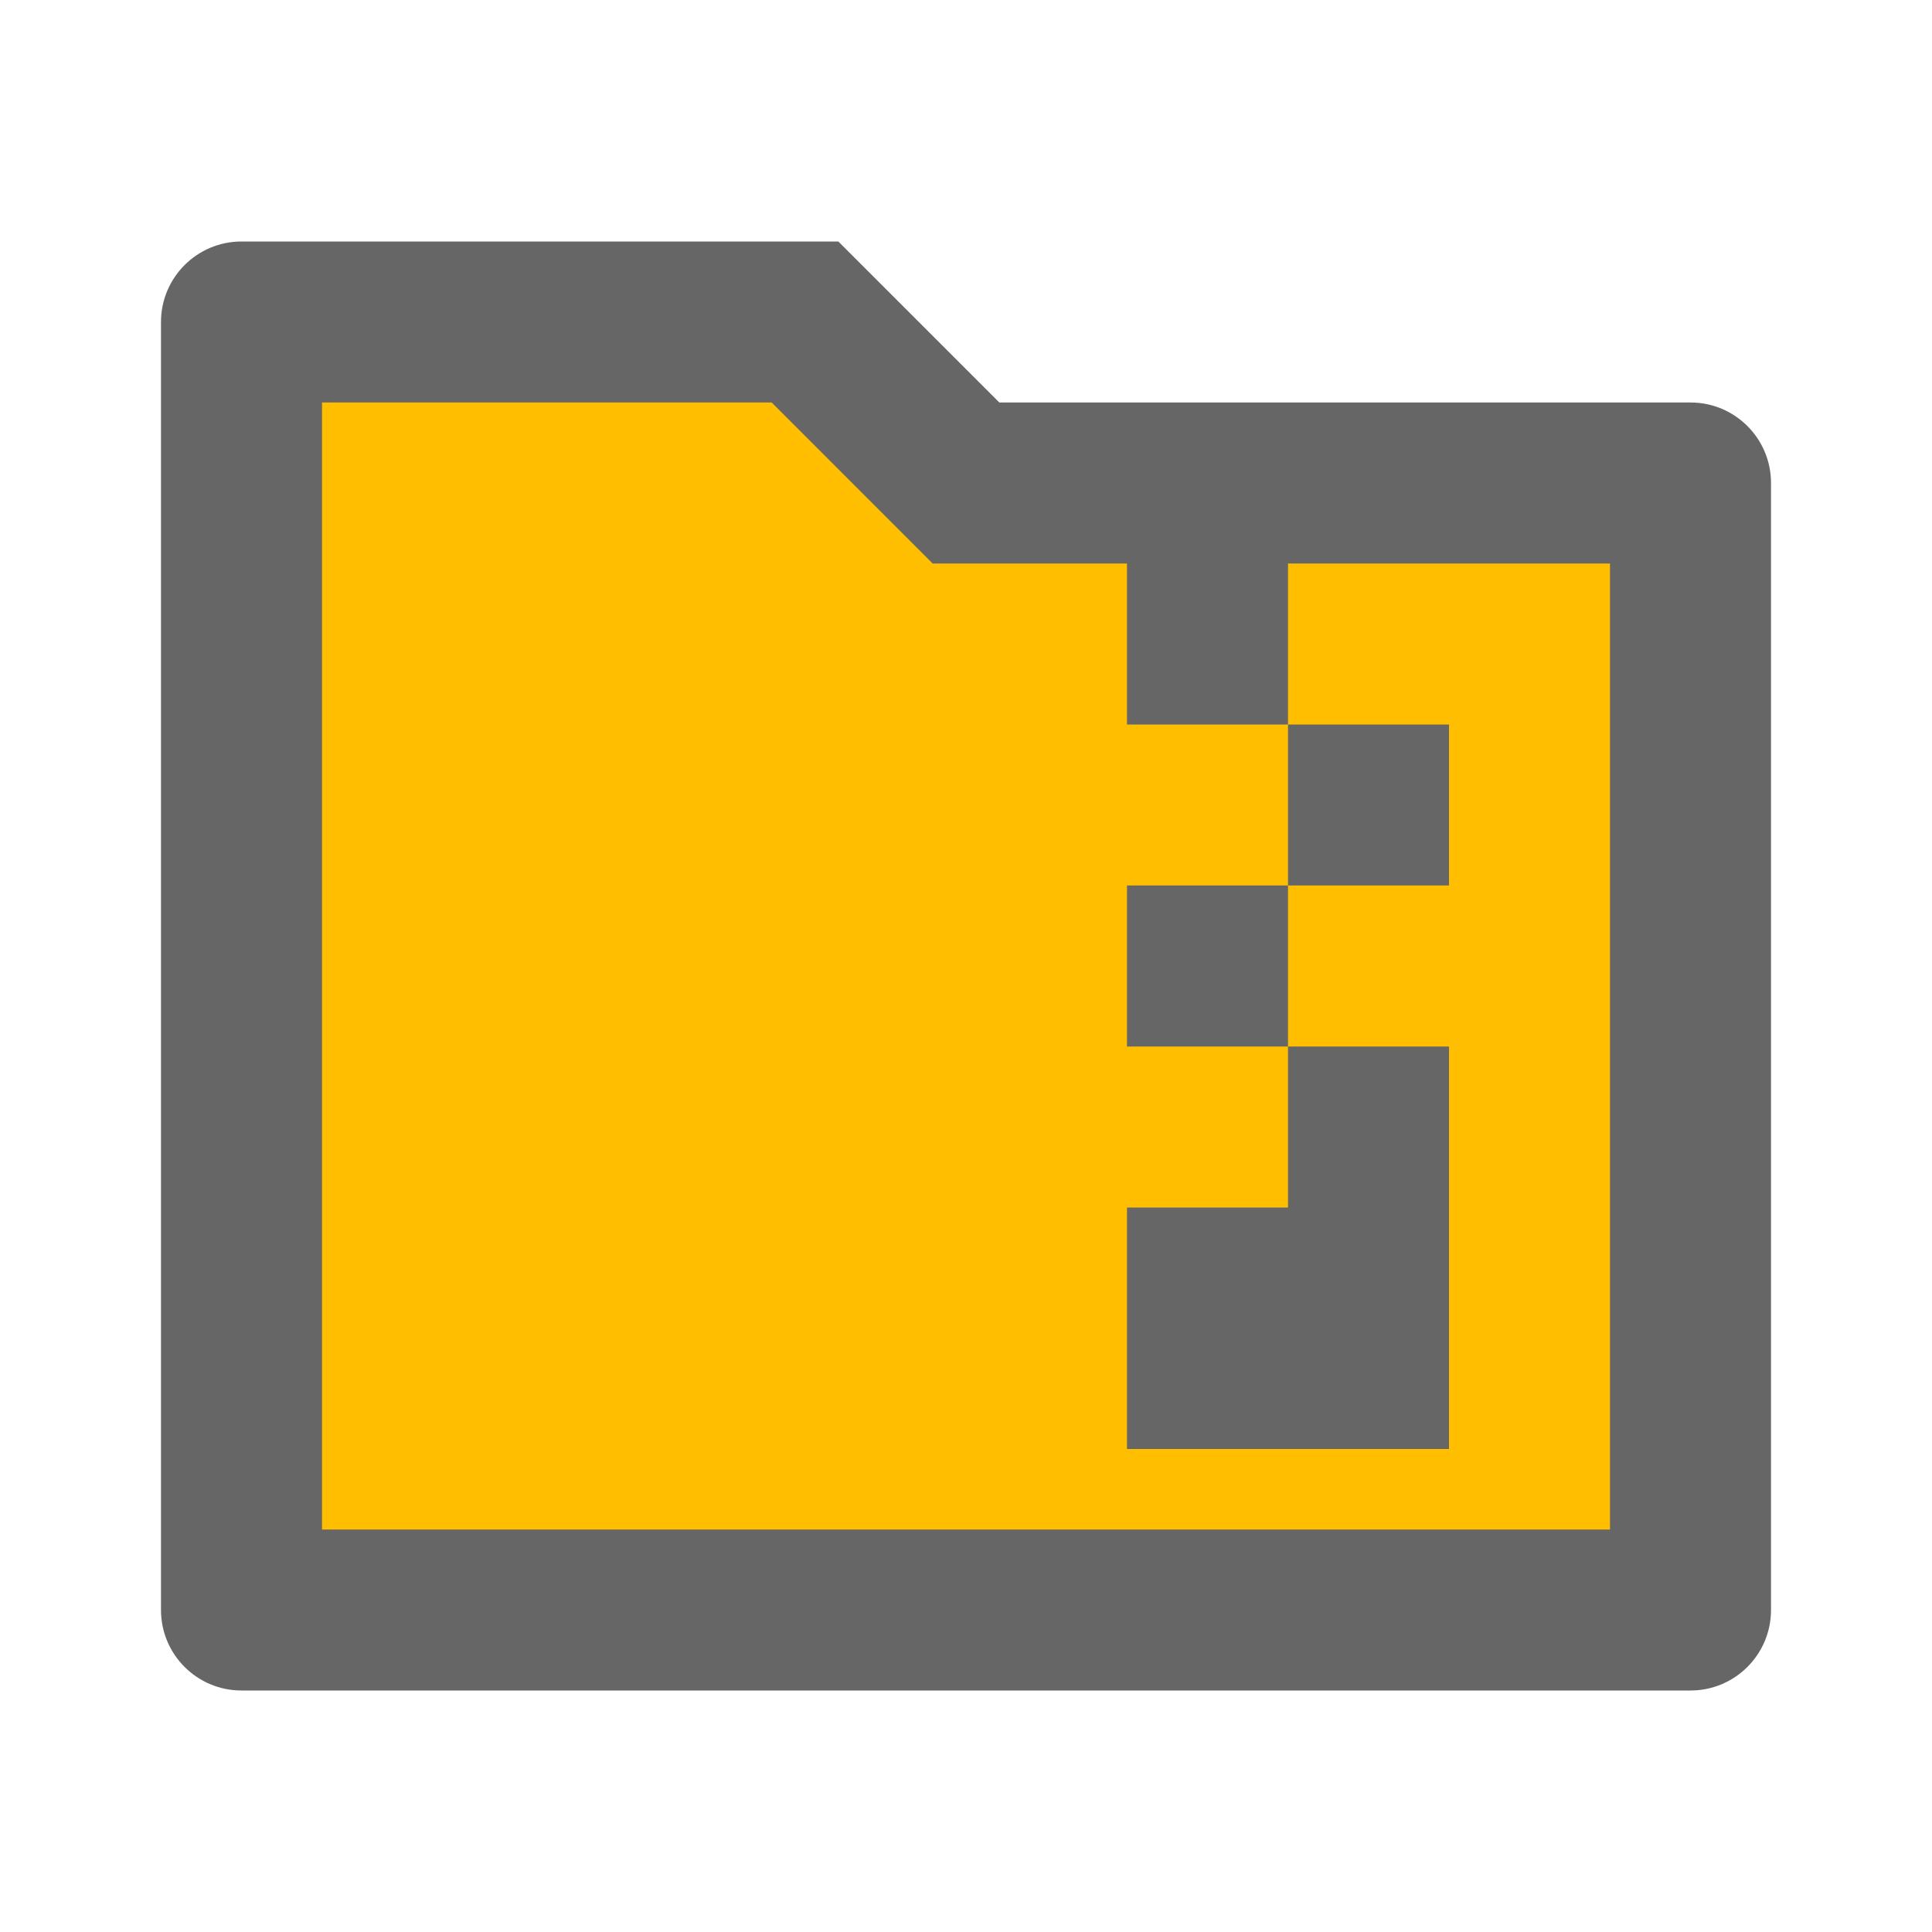
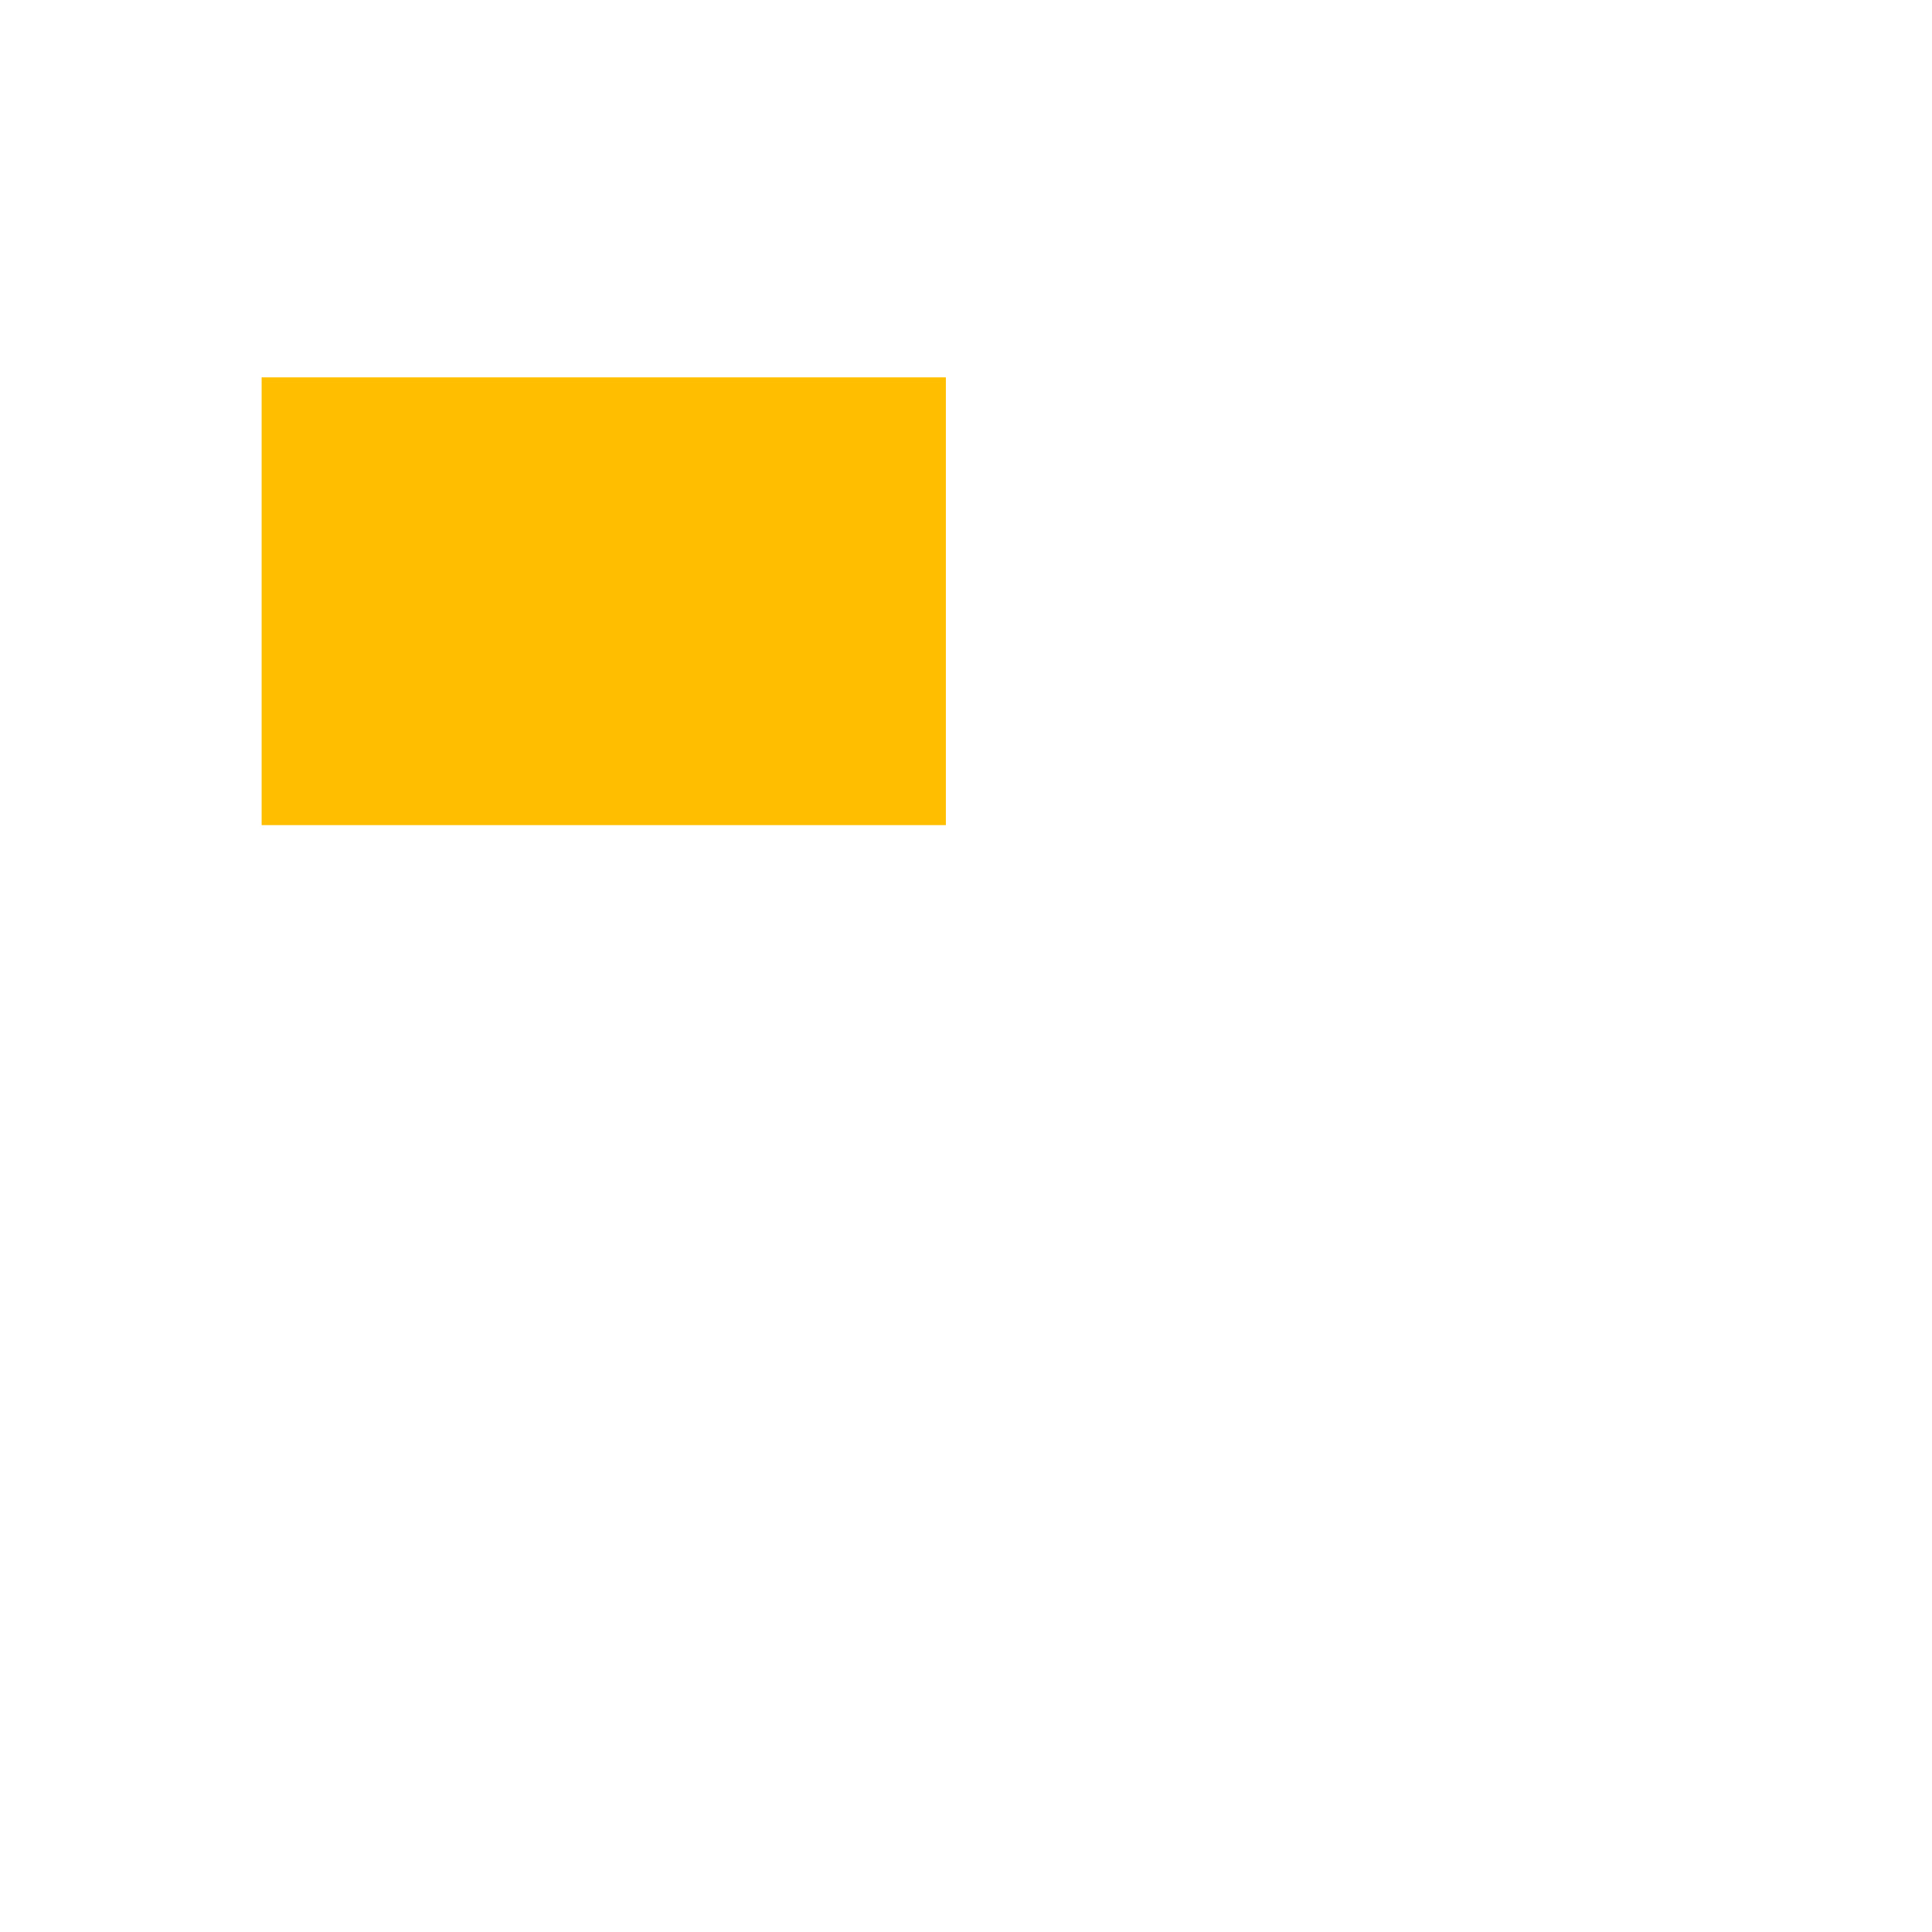
<svg xmlns="http://www.w3.org/2000/svg" version="1.1" x="0" y="0" width="64" height="64" viewBox="0, 0, 64, 64">
  <g id="paquet">
    <g>
-       <path d="M8.667,17.5 L55.333,17.5 L55.333,52.333 L8.667,52.333 L8.667,17.5 z" fill="#FFBF00" />
      <path d="M8.667,12.5 L31.333,12.5 L31.333,27.333 L8.667,27.333 L8.667,12.5 z" fill="#FFBF00" />
    </g>
-     <path d="M27.771,8 L33.104,13.333 L56,13.333 C57.473,13.333 58.667,14.527 58.667,16 L58.667,53.333 C58.667,54.806 57.473,56 56,56 L8,56 C6.527,56 5.333,54.806 5.333,53.333 L5.333,10.667 C5.333,9.194 6.527,8 8,8 L27.771,8 z M48,48 L37.333,48 L37.333,40 L42.667,40 L42.667,34.667 L37.333,34.667 L37.333,29.333 L42.667,29.333 L42.667,24 L37.333,24 L37.333,18.667 L30.896,18.667 L25.563,13.333 L10.667,13.333 L10.667,50.667 L53.333,50.667 L53.333,18.667 L42.667,18.667 L42.667,24 L48,24 L48,29.333 L42.667,29.333 L42.667,34.667 L48,34.667 L48,48 z" fill="#666666" />
  </g>
</svg>